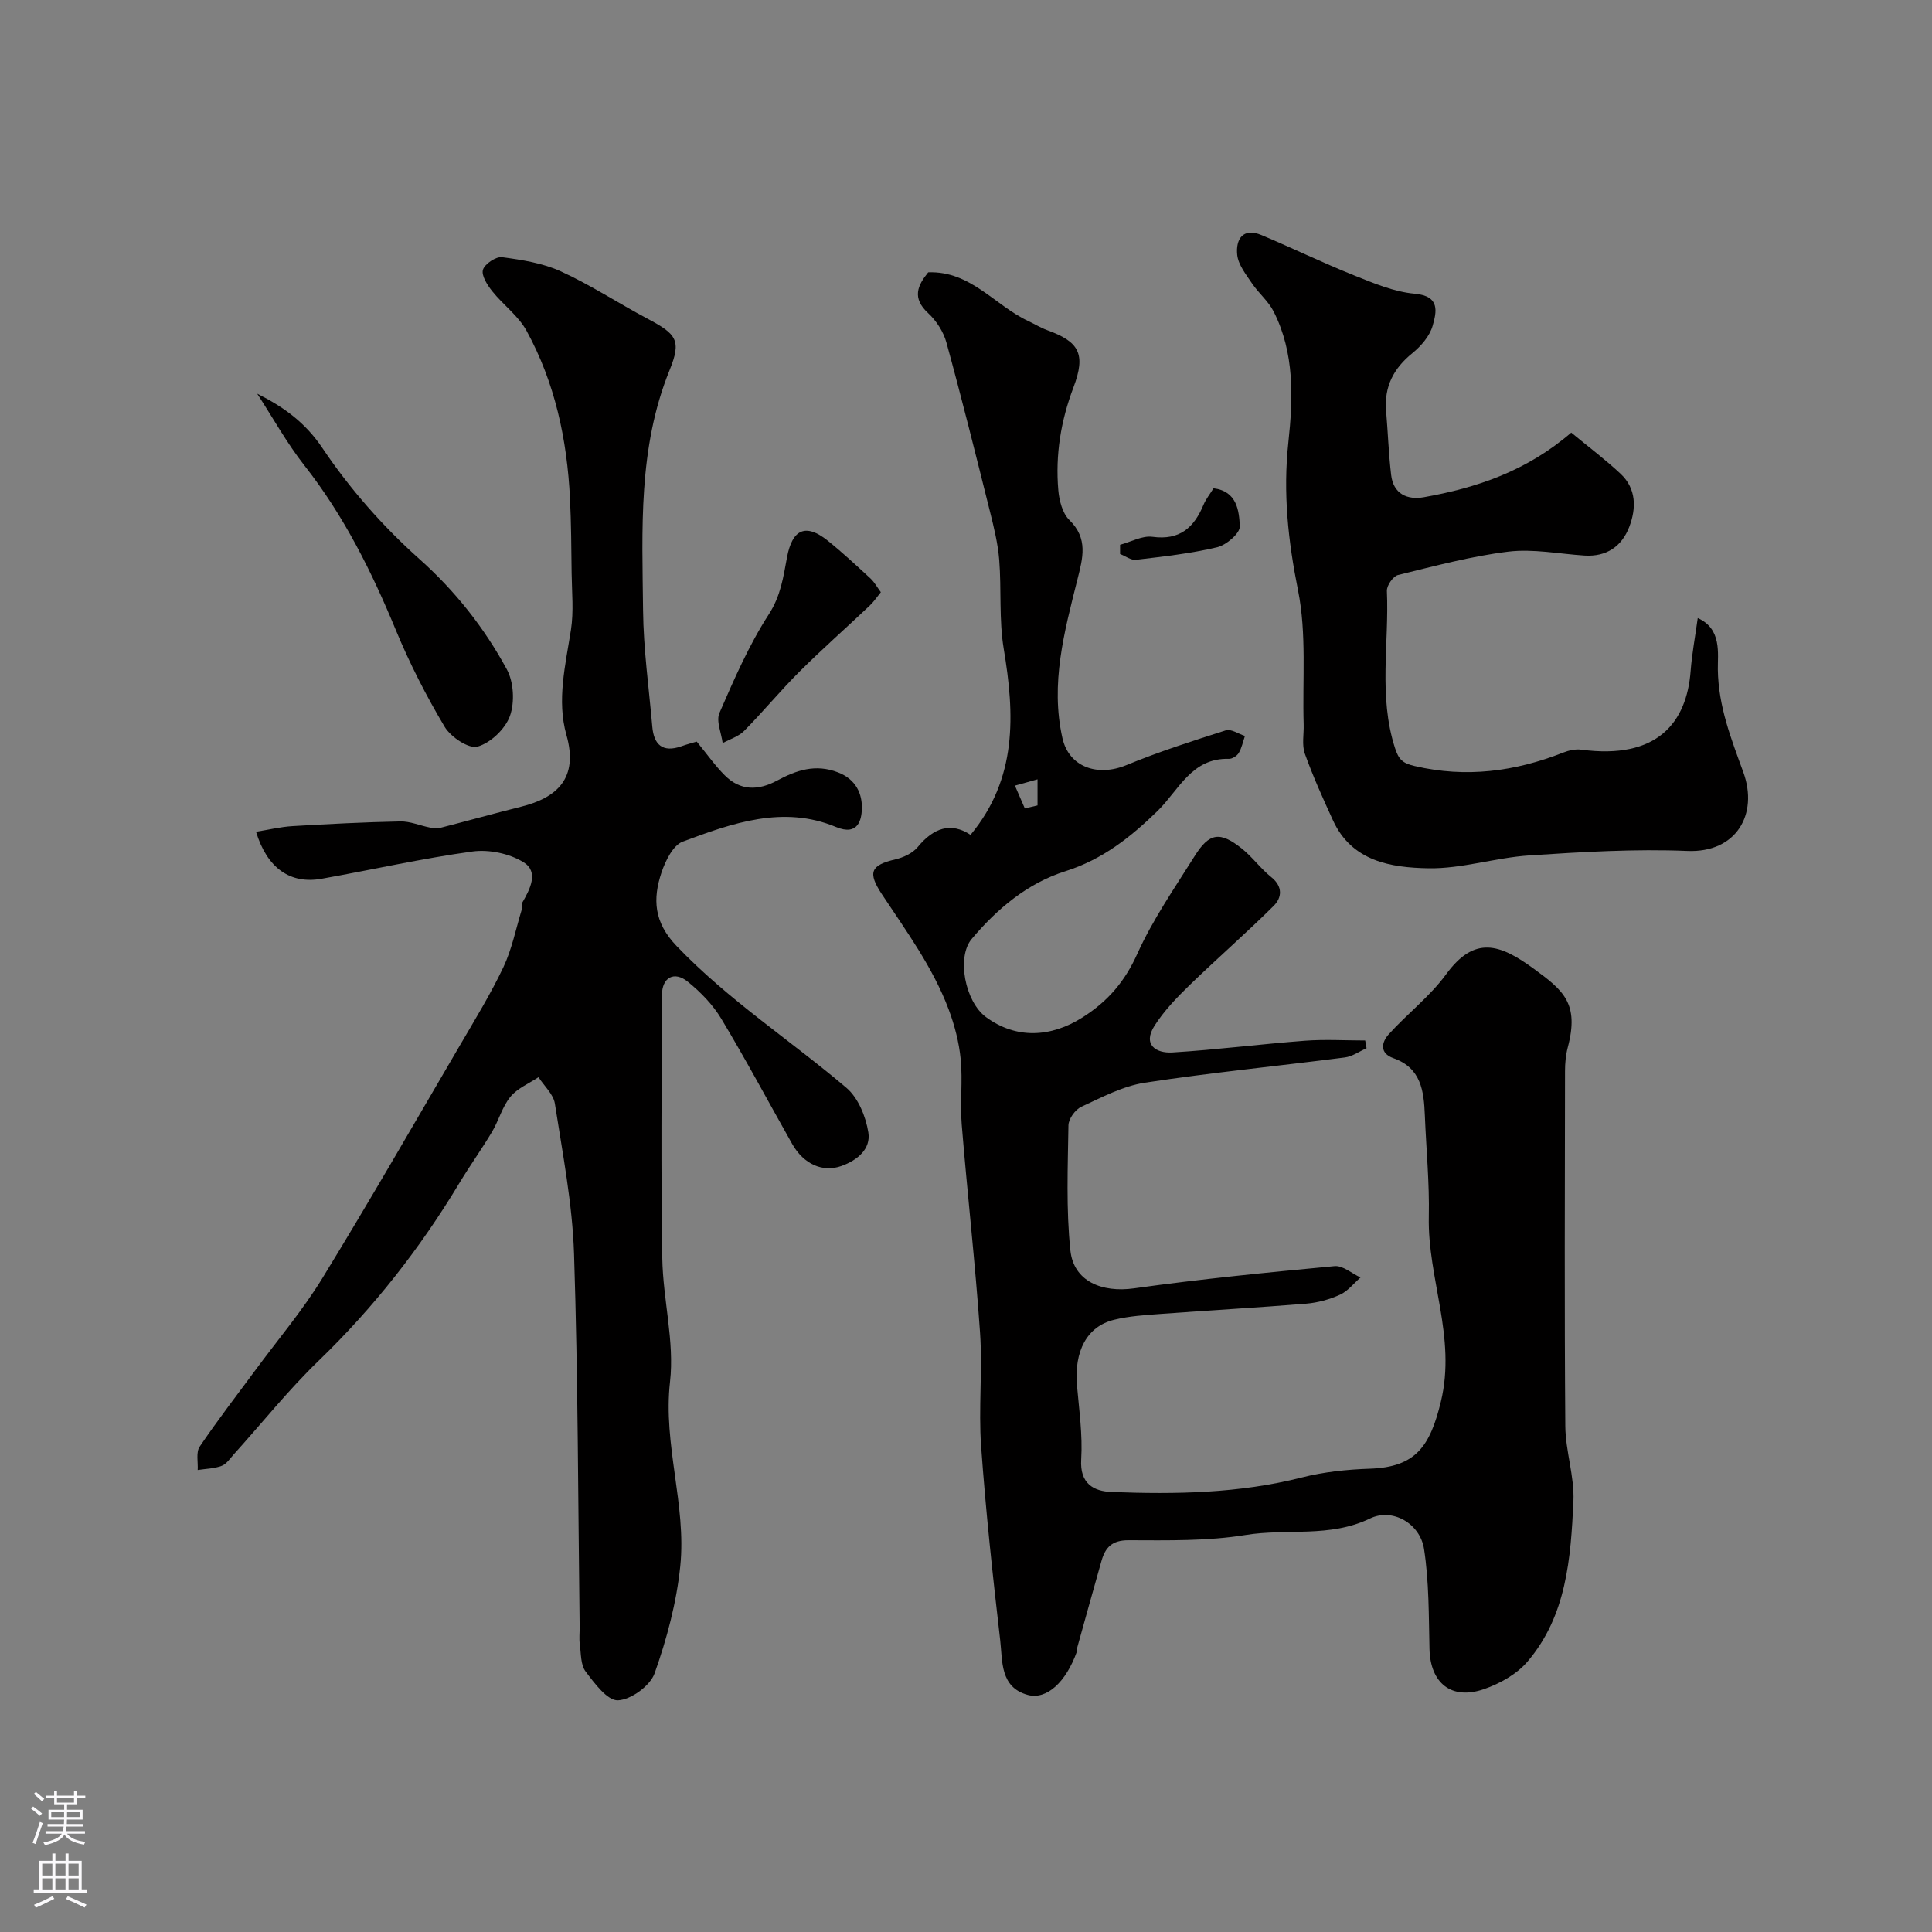
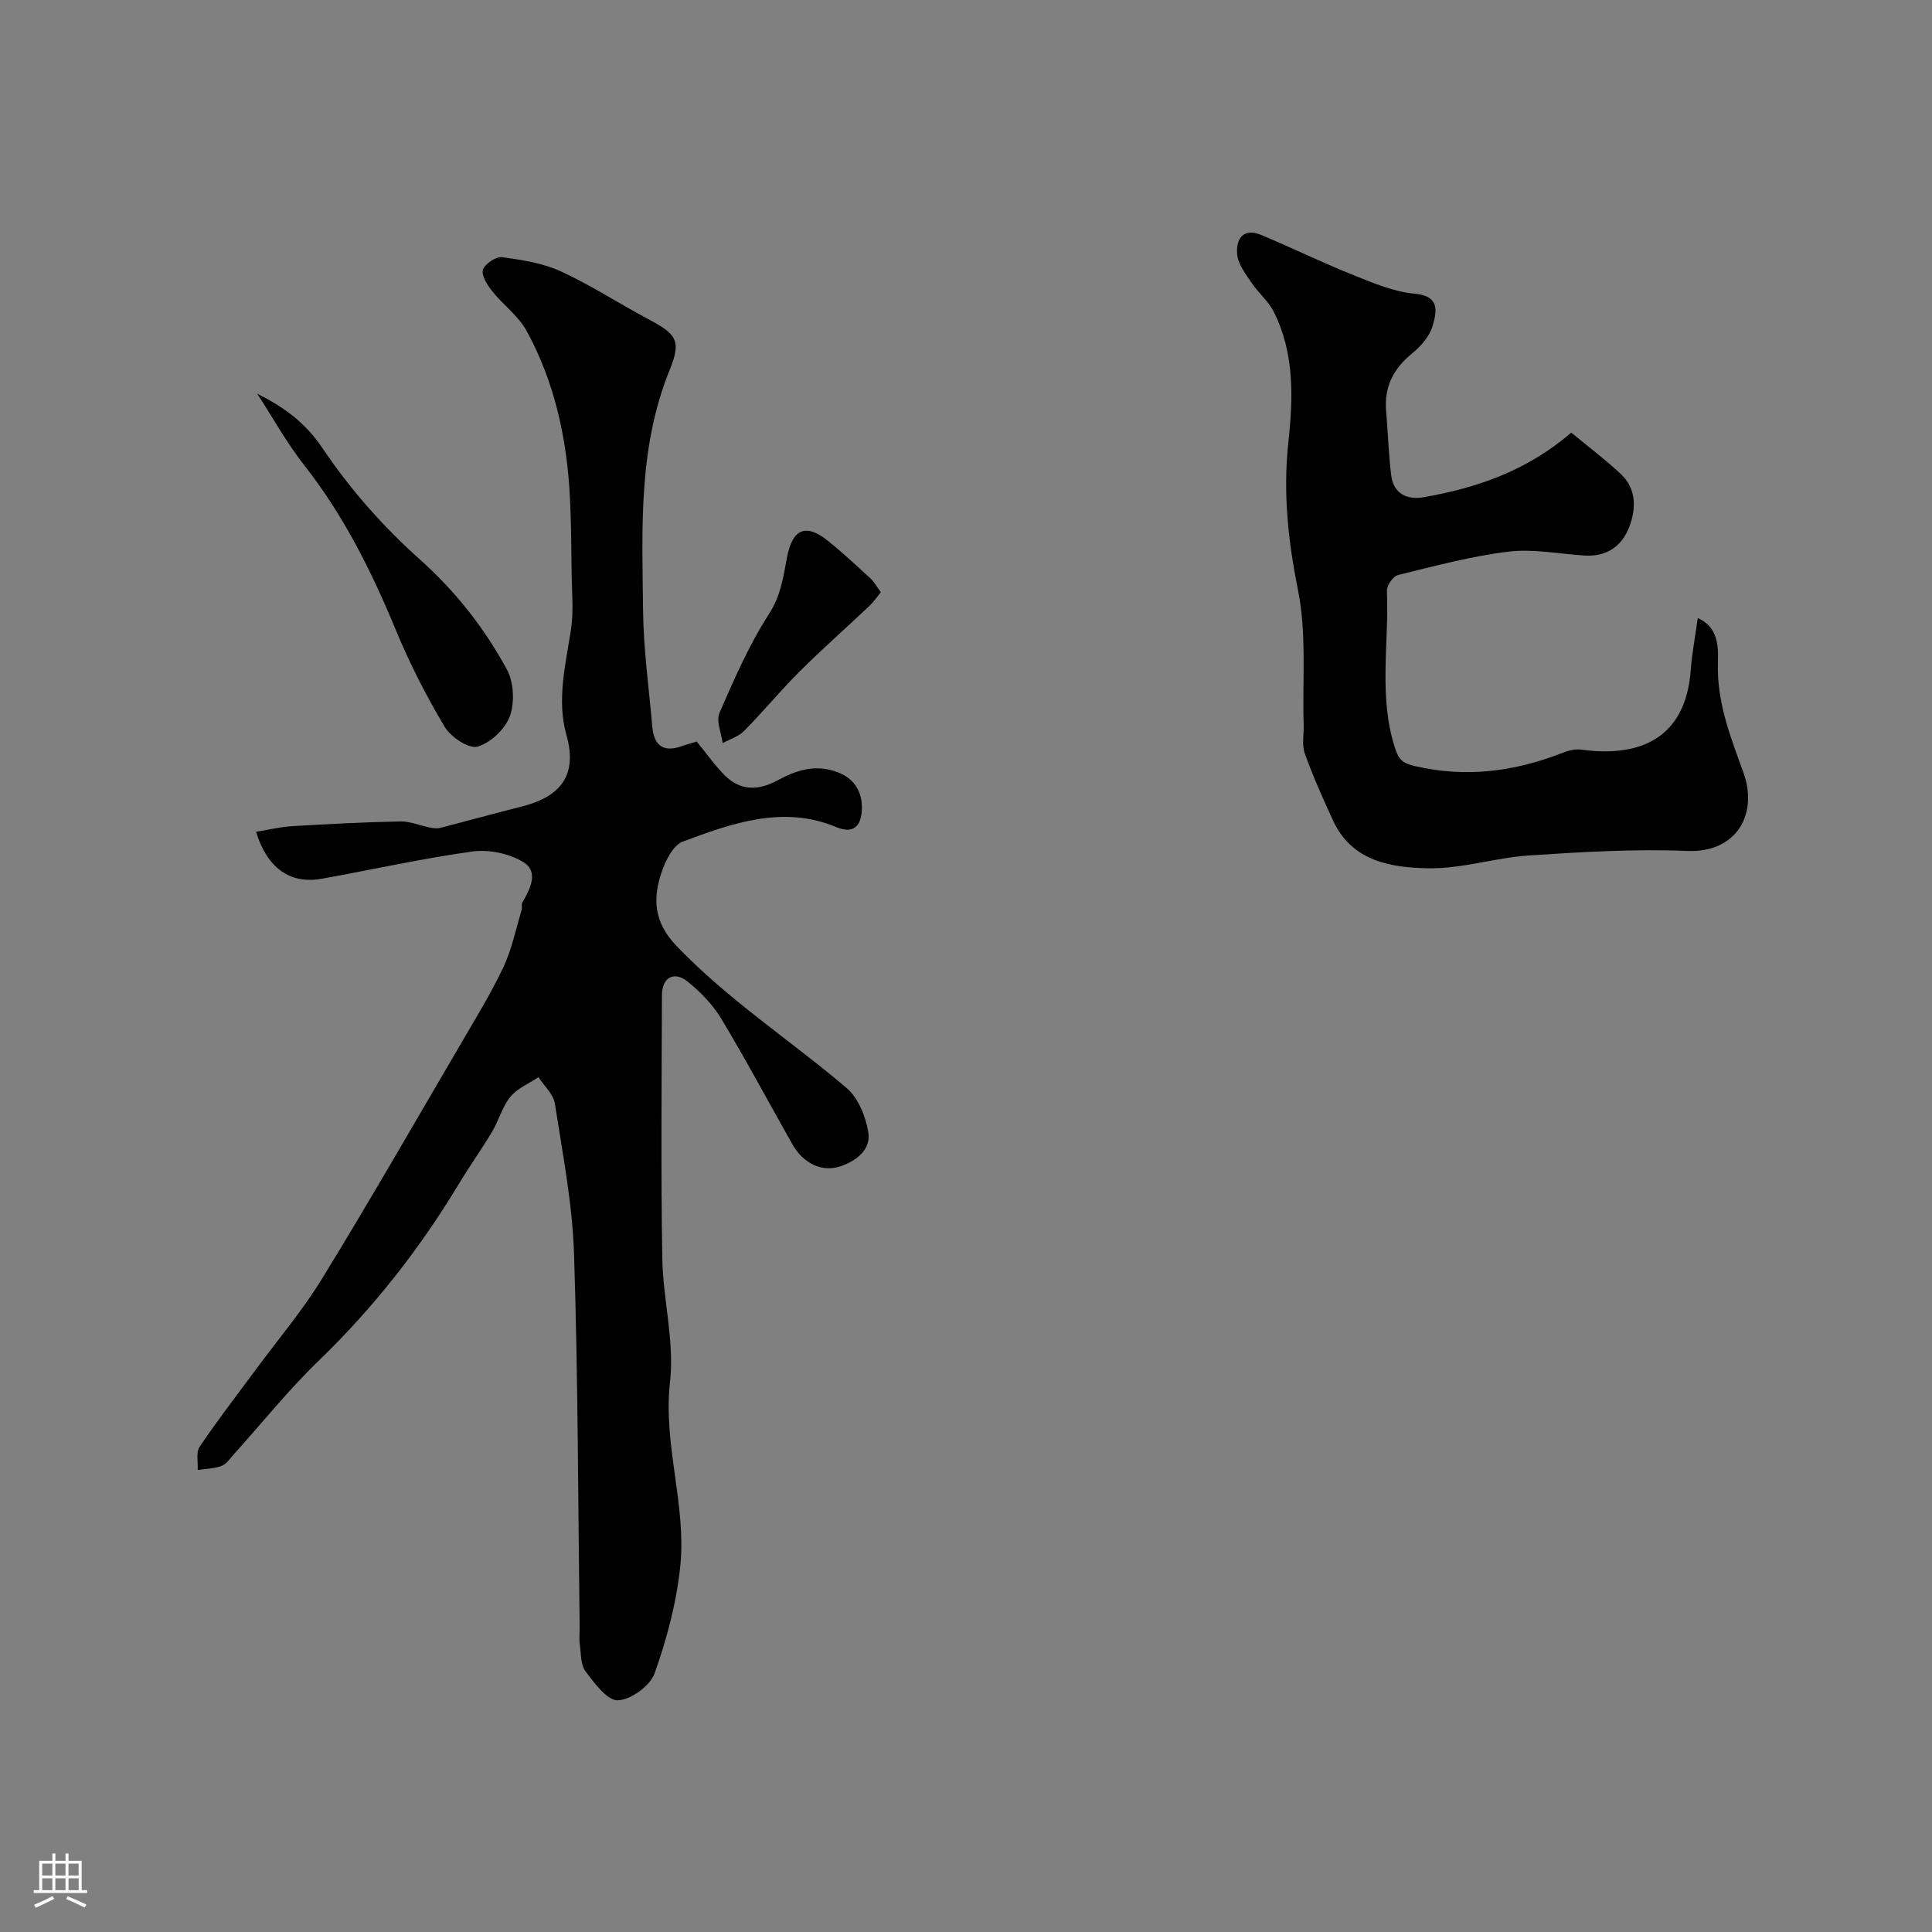
<svg xmlns="http://www.w3.org/2000/svg" enable-background="new 0 0 400 400" viewBox="0 0 400 400">
  <rect x="0" y="0" width="400" height="400" fill="#808080" stroke="none" />
  <g fill="#010000">
-     <path d="m282.93 217.02c-1.49.66-2.93 1.71-4.48 1.91-13.8 1.78-27.67 3.13-41.42 5.23-4.55.7-8.91 3.02-13.18 5-1.25.58-2.62 2.5-2.64 3.83-.13 8.63-.5 17.34.4 25.89.68 6.44 6.55 8.78 13.17 7.86 13.79-1.93 27.67-3.3 41.53-4.6 1.7-.16 3.58 1.52 5.37 2.35-1.4 1.22-2.62 2.82-4.24 3.56-2.17.99-4.62 1.66-6.99 1.86-10.01.82-20.05 1.37-30.07 2.12-3.26.24-6.58.44-9.74 1.22-5.63 1.39-8.27 6.5-7.66 13.61.44 5.09 1.18 10.23.87 15.29-.31 5.04 2.58 6.61 6.32 6.75 13.21.5 26.37.3 39.34-3 4.56-1.16 9.37-1.66 14.09-1.82 9.53-.32 12.48-4.64 14.72-13.89 3.23-13.33-2.77-25.47-2.5-38.28.15-6.98-.54-13.98-.82-20.97-.2-5.03-.75-9.82-6.49-11.85-2.97-1.05-2.46-3.32-.99-4.95 3.84-4.26 8.53-7.83 11.88-12.42 5.9-8.08 11.12-6.28 18.1-1.19 6.17 4.51 9.52 7.17 7.08 16.36-.41 1.57-.56 3.25-.56 4.88-.03 24.49-.13 48.99.06 73.48.04 5.2 1.92 10.43 1.68 15.59-.55 11.74-1.4 23.69-9.52 33.19-2.22 2.6-5.71 4.55-9.01 5.69-6.74 2.33-11.1-1.26-11.27-8.31-.16-6.92-.08-13.92-1.13-20.72-.82-5.27-6.53-8.56-11.19-6.3-8.34 4.03-17.21 2.02-25.74 3.41-7.94 1.29-16.16 1.11-24.26 1.09-3.41-.01-4.8 1.49-5.59 4.28-1.69 5.94-3.33 11.89-4.99 17.83-.09.32-.01.68-.12.99-2.23 6.23-6.21 10-10.17 8.92-5.75-1.58-5.19-7.01-5.69-11.31-1.55-13.36-2.99-26.75-3.95-40.17-.56-7.79.31-15.69-.22-23.48-.99-14.41-2.63-28.77-3.8-43.17-.36-4.47.23-9.02-.21-13.48-.34-3.5-1.26-7.03-2.5-10.34-3.26-8.68-8.74-16.14-13.81-23.81-3.01-4.55-2.32-6.03 2.8-7.23 1.66-.39 3.56-1.27 4.61-2.54 3.27-3.99 6.88-5.22 10.94-2.53 9.7-11.7 9.15-24.87 6.87-38.53-1-6.01-.45-12.26-.93-18.38-.27-3.37-1.09-6.71-1.91-10-2.92-11.69-5.83-23.39-9.02-35.01-.61-2.24-2.09-4.53-3.8-6.11-3.37-3.12-2.19-5.71.03-8.44 8.82-.32 13.79 6.88 20.73 10.1 1.31.61 2.55 1.39 3.9 1.88 6.61 2.39 8.07 4.9 5.43 11.87-2.62 6.92-3.75 13.95-3.13 21.23.18 2.15.85 4.79 2.28 6.19 3.96 3.86 2.78 7.92 1.68 12.32-2.71 10.79-5.65 21.6-3.1 32.87 1.34 5.94 7.23 8.05 13.24 5.57 6.71-2.77 13.66-5 20.58-7.2 1.09-.35 2.63.74 3.96 1.16-.41 1.19-.65 2.47-1.28 3.52-.36.61-1.34 1.24-2.03 1.22-7.76-.22-10.39 6.51-14.79 10.8-5.55 5.41-11.39 10.04-19.08 12.47-7.81 2.47-14.1 7.74-19.39 14.02-3.16 3.75-1.39 12.97 2.95 16.17 6.24 4.6 13.45 4.23 20 .07 5.26-3.34 8.75-7.42 11.34-13.17 3.2-7.09 7.71-13.6 11.87-20.23 3.03-4.84 5.24-5.16 9.76-1.56 2.2 1.76 3.89 4.15 6.09 5.91 2.46 1.97 2.21 4.27.51 5.96-5.67 5.64-11.72 10.89-17.46 16.46-2.63 2.55-5.24 5.28-7.2 8.34-2.52 3.93.27 5.75 3.69 5.55 9.17-.56 18.3-1.74 27.46-2.43 4.13-.31 8.31-.05 12.46-.05.08.52.18 1.06.28 1.6zm-70.75-49.64c.88-.21 1.75-.42 2.63-.63 0-1.8 0-3.6 0-5.4-1.56.44-3.12.87-4.68 1.31.69 1.57 1.37 3.15 2.05 4.72z" />
    <path d="m144.25 153.54c2.2 2.68 3.82 5.01 5.81 6.99 3.23 3.23 6.93 3.18 10.85 1.07 3.96-2.13 7.93-3.5 12.61-1.68 3.74 1.45 5.03 4.48 4.92 7.61-.08 2.04-.69 5.64-5.36 3.69-10.92-4.56-21.49-.79-31.71 3.02-2.02.75-3.6 3.98-4.41 6.39-1.84 5.5-1.6 10.3 3.1 15.21 10.67 11.16 23.54 19.5 35.18 29.38 2.44 2.07 4.02 5.96 4.54 9.24.54 3.41-2.22 5.75-5.61 6.96-3.78 1.34-7.75-.32-10.17-4.6-4.88-8.64-9.56-17.41-14.67-25.91-1.74-2.9-4.27-5.5-6.91-7.64-2.84-2.31-5.36-.91-5.37 2.74-.06 18.17-.23 36.34.07 54.5.14 8.54 2.55 17.22 1.6 25.57-1.48 13.03 3.43 25.47 2.12 38.2-.77 7.51-2.78 15.03-5.31 22.16-.91 2.58-4.9 5.48-7.59 5.59-2.19.09-4.86-3.53-6.7-5.97-1.05-1.4-.93-3.73-1.2-5.65-.16-1.15-.02-2.33-.03-3.5-.33-25.77-.33-51.55-1.16-77.3-.34-10.41-2.37-20.79-3.97-31.12-.3-1.95-2.22-3.65-3.39-5.47-1.98 1.32-4.38 2.3-5.82 4.06-1.69 2.07-2.41 4.92-3.81 7.27-2.17 3.64-4.65 7.09-6.83 10.72-8.1 13.45-17.68 25.67-29.01 36.61-6.28 6.06-11.76 12.94-17.62 19.43-.78.86-1.51 2.01-2.51 2.38-1.54.58-3.3.6-4.96.86.1-1.63-.38-3.66.41-4.83 3.65-5.41 7.66-10.59 11.54-15.85 4.65-6.31 9.76-12.34 13.85-19.01 9.78-15.96 19.1-32.19 28.56-48.35 3.09-5.29 6.31-10.54 8.93-16.06 1.76-3.73 2.58-7.9 3.79-11.88.14-.46-.1-1.09.12-1.48 1.62-2.81 3.47-6.37.28-8.36-2.9-1.81-7.15-2.7-10.56-2.24-10.49 1.44-20.84 3.79-31.27 5.65-6.52 1.16-11.28-2.22-13.57-9.73 2.57-.41 5.06-1.02 7.58-1.17 7.43-.44 14.86-.82 22.3-.97 2.01-.04 4.03.85 6.05 1.25.71.14 1.5.26 2.17.09 5.6-1.43 11.17-2.99 16.78-4.39 7.41-1.85 11.94-5.87 9.38-14.86-2.03-7.17-.19-14.51.94-21.77.59-3.81.19-7.78.14-11.68-.06-5.17-.09-10.35-.34-15.51-.6-12.19-3.1-23.97-9.01-34.74-1.7-3.1-4.86-5.36-7.11-8.19-1-1.26-2.26-3.23-1.9-4.42.37-1.21 2.7-2.77 3.96-2.6 4.12.55 8.42 1.22 12.16 2.93 6.19 2.83 11.93 6.61 17.96 9.81 5.99 3.18 7.07 4.46 4.56 10.65-6.54 16.11-5.67 32.95-5.49 49.7.08 8.04 1.21 16.07 1.91 24.1.32 3.75 2.14 5.42 5.99 4.08 1.16-.42 2.39-.74 3.21-.98z" />
    <path d="m325.31 89.57c3.48 2.88 7.02 5.53 10.22 8.53 3.28 3.08 3.26 7.15 1.79 10.99-1.55 4.04-4.71 6.22-9.27 5.93-5.26-.34-10.61-1.43-15.76-.81-7.7.94-15.29 2.99-22.85 4.84-1.01.25-2.35 2.19-2.3 3.29.48 10.84-1.79 21.81 1.68 32.53.76 2.35 1.53 3.14 4.07 3.73 10.63 2.49 20.75 1.15 30.74-2.78 1.16-.46 2.54-.77 3.75-.61 15.72 2.1 21.84-5.58 22.65-16.31.27-3.55.94-7.07 1.47-10.94 5.04 2.24 4.11 7.39 4.16 10.66.11 7.67 2.78 14.38 5.28 21.27 3.16 8.71-1.47 16.71-11.58 16.29-10.89-.45-21.86.21-32.77.93-6.99.46-13.92 2.78-20.85 2.66-7.75-.14-15.87-1.41-19.77-9.94-2.08-4.54-4.14-9.1-5.82-13.8-.64-1.81-.18-4.01-.24-6.03-.28-9.27.64-18.77-1.16-27.74-2.06-10.28-3.14-20.19-2.01-30.66.98-9.09 1.32-18.52-3.06-27.13-1.09-2.14-3.12-3.79-4.48-5.82-1.24-1.85-2.84-3.84-3.05-5.9-.32-3.15 1.13-5.72 5.05-4.07 6.42 2.7 12.7 5.75 19.16 8.34 4.05 1.62 8.27 3.41 12.54 3.79 5.33.47 4.52 3.78 3.72 6.62-.6 2.14-2.4 4.22-4.19 5.68-3.91 3.16-5.88 6.95-5.45 11.98.37 4.41.52 8.85 1.04 13.24.46 3.94 3.34 5.22 6.79 4.61 10.89-1.94 21.19-5.36 30.5-13.37z" />
    <path d="m53.25 81.51c5.44 2.73 9.91 5.91 13.5 11.25 5.62 8.38 12.5 16.21 20.04 22.94 7.5 6.69 13.46 14.27 18.14 22.88 1.44 2.64 1.66 6.83.64 9.67-.97 2.68-4 5.56-6.7 6.33-1.8.51-5.54-1.98-6.8-4.09-3.82-6.41-7.26-13.13-10.11-20.03-5-12.1-10.75-23.66-18.89-34.03-3.67-4.66-6.57-9.93-9.82-14.92z" />
    <path d="m182.37 122.61c-.88 1.08-1.51 2.03-2.32 2.79-4.81 4.55-9.78 8.93-14.47 13.6-3.98 3.96-7.56 8.32-11.51 12.32-1.15 1.17-2.95 1.71-4.45 2.53-.27-2.1-1.39-4.57-.67-6.23 3.04-6.99 6.11-14.07 10.23-20.44 2.48-3.83 3.01-7.77 3.77-11.83 1.09-5.78 3.85-7.07 8.4-3.43 3.08 2.47 5.98 5.18 8.89 7.86.8.75 1.34 1.77 2.13 2.83z" />
-     <path d="m231.9 112.79c2.25-.6 4.6-1.94 6.72-1.65 5.62.76 8.58-1.9 10.55-6.62.49-1.18 1.33-2.21 2.08-3.43 4.88.61 5.29 4.69 5.44 7.87.07 1.43-2.79 3.89-4.69 4.34-5.5 1.31-11.18 1.93-16.81 2.6-1.03.12-2.19-.77-3.29-1.2.01-.62 0-1.26 0-1.91z" />
+     <path d="m231.9 112.79z" />
  </g>
-   <path d="m6.44 374.46.42-.45c.65.47 1.27.95 1.85 1.44l-.45.49c-.65-.56-1.25-1.06-1.82-1.48m.93 7.33-.63-.26c.55-1.36 1.05-2.8 1.52-4.33.19.1.38.19.59.27-.46 1.29-.95 2.73-1.48 4.32m-.38-10.38.44-.42c.43.34 1.01.82 1.74 1.44l-.49.49c-.53-.51-1.09-1.01-1.69-1.51m2.5.35h1.72v-1.04h.59v1.04h3.52v-1.04h.59v1.04h1.75v.53h-1.75v1.42h-2.03v.97h3.22v2.03h-3.24c0 .35-.01.66-.03.93h3.32v.53h-3.37c-.03.27-.08.58-.15.94h3.96v.53h-3.71c.67.92 1.93 1.48 3.79 1.68-.13.24-.23.44-.29.59-2.13-.38-3.48-1.08-4.04-2.12-.43.97-1.77 1.72-4.03 2.23-.09-.19-.2-.37-.33-.55 2.1-.42 3.37-1.03 3.81-1.83h-3.36v-.53h3.58c.08-.29.13-.61.16-.94h-3.33v-.53h3.39c.02-.27.04-.58.04-.93h-3.23v-2.03h3.25v-.97h-2.07v-1.42h-1.73zm1.12 3.44v1h2.65c.01-.3.02-.44.01-.4v-.25-.35zm1.19-2h3.52v-.91h-3.52zm4.71 2h-2.63v.59c0 .15-.01.28-.01.4h2.64z" fill="#fbfafc" />
  <path d="m13.56 383.74h.63v1.52h2.72v6.07h1.13v.6h-11.06v-.6h1.13v-6.07h2.73v-1.52h.63v1.52h2.1v-1.52zm-2.69 8.83.38.56c-1.24.63-2.53 1.25-3.85 1.85-.1-.21-.21-.42-.34-.63 1.36-.55 2.63-1.15 3.81-1.78m-2.13-4.27h2.1v-2.45h-2.1zm0 3.04h2.1v-2.46h-2.1zm2.72-3.04h2.1v-2.45h-2.1zm0 3.04h2.1v-2.46h-2.1zm6.07 3.6c-1.41-.71-2.7-1.3-3.86-1.78l.35-.56c1.45.62 2.75 1.19 3.88 1.72zm-1.25-9.09h-2.1v2.45h2.1zm-2.09 5.49h2.1v-2.45h-2.1z" fill="#fbfafc" />
</svg>